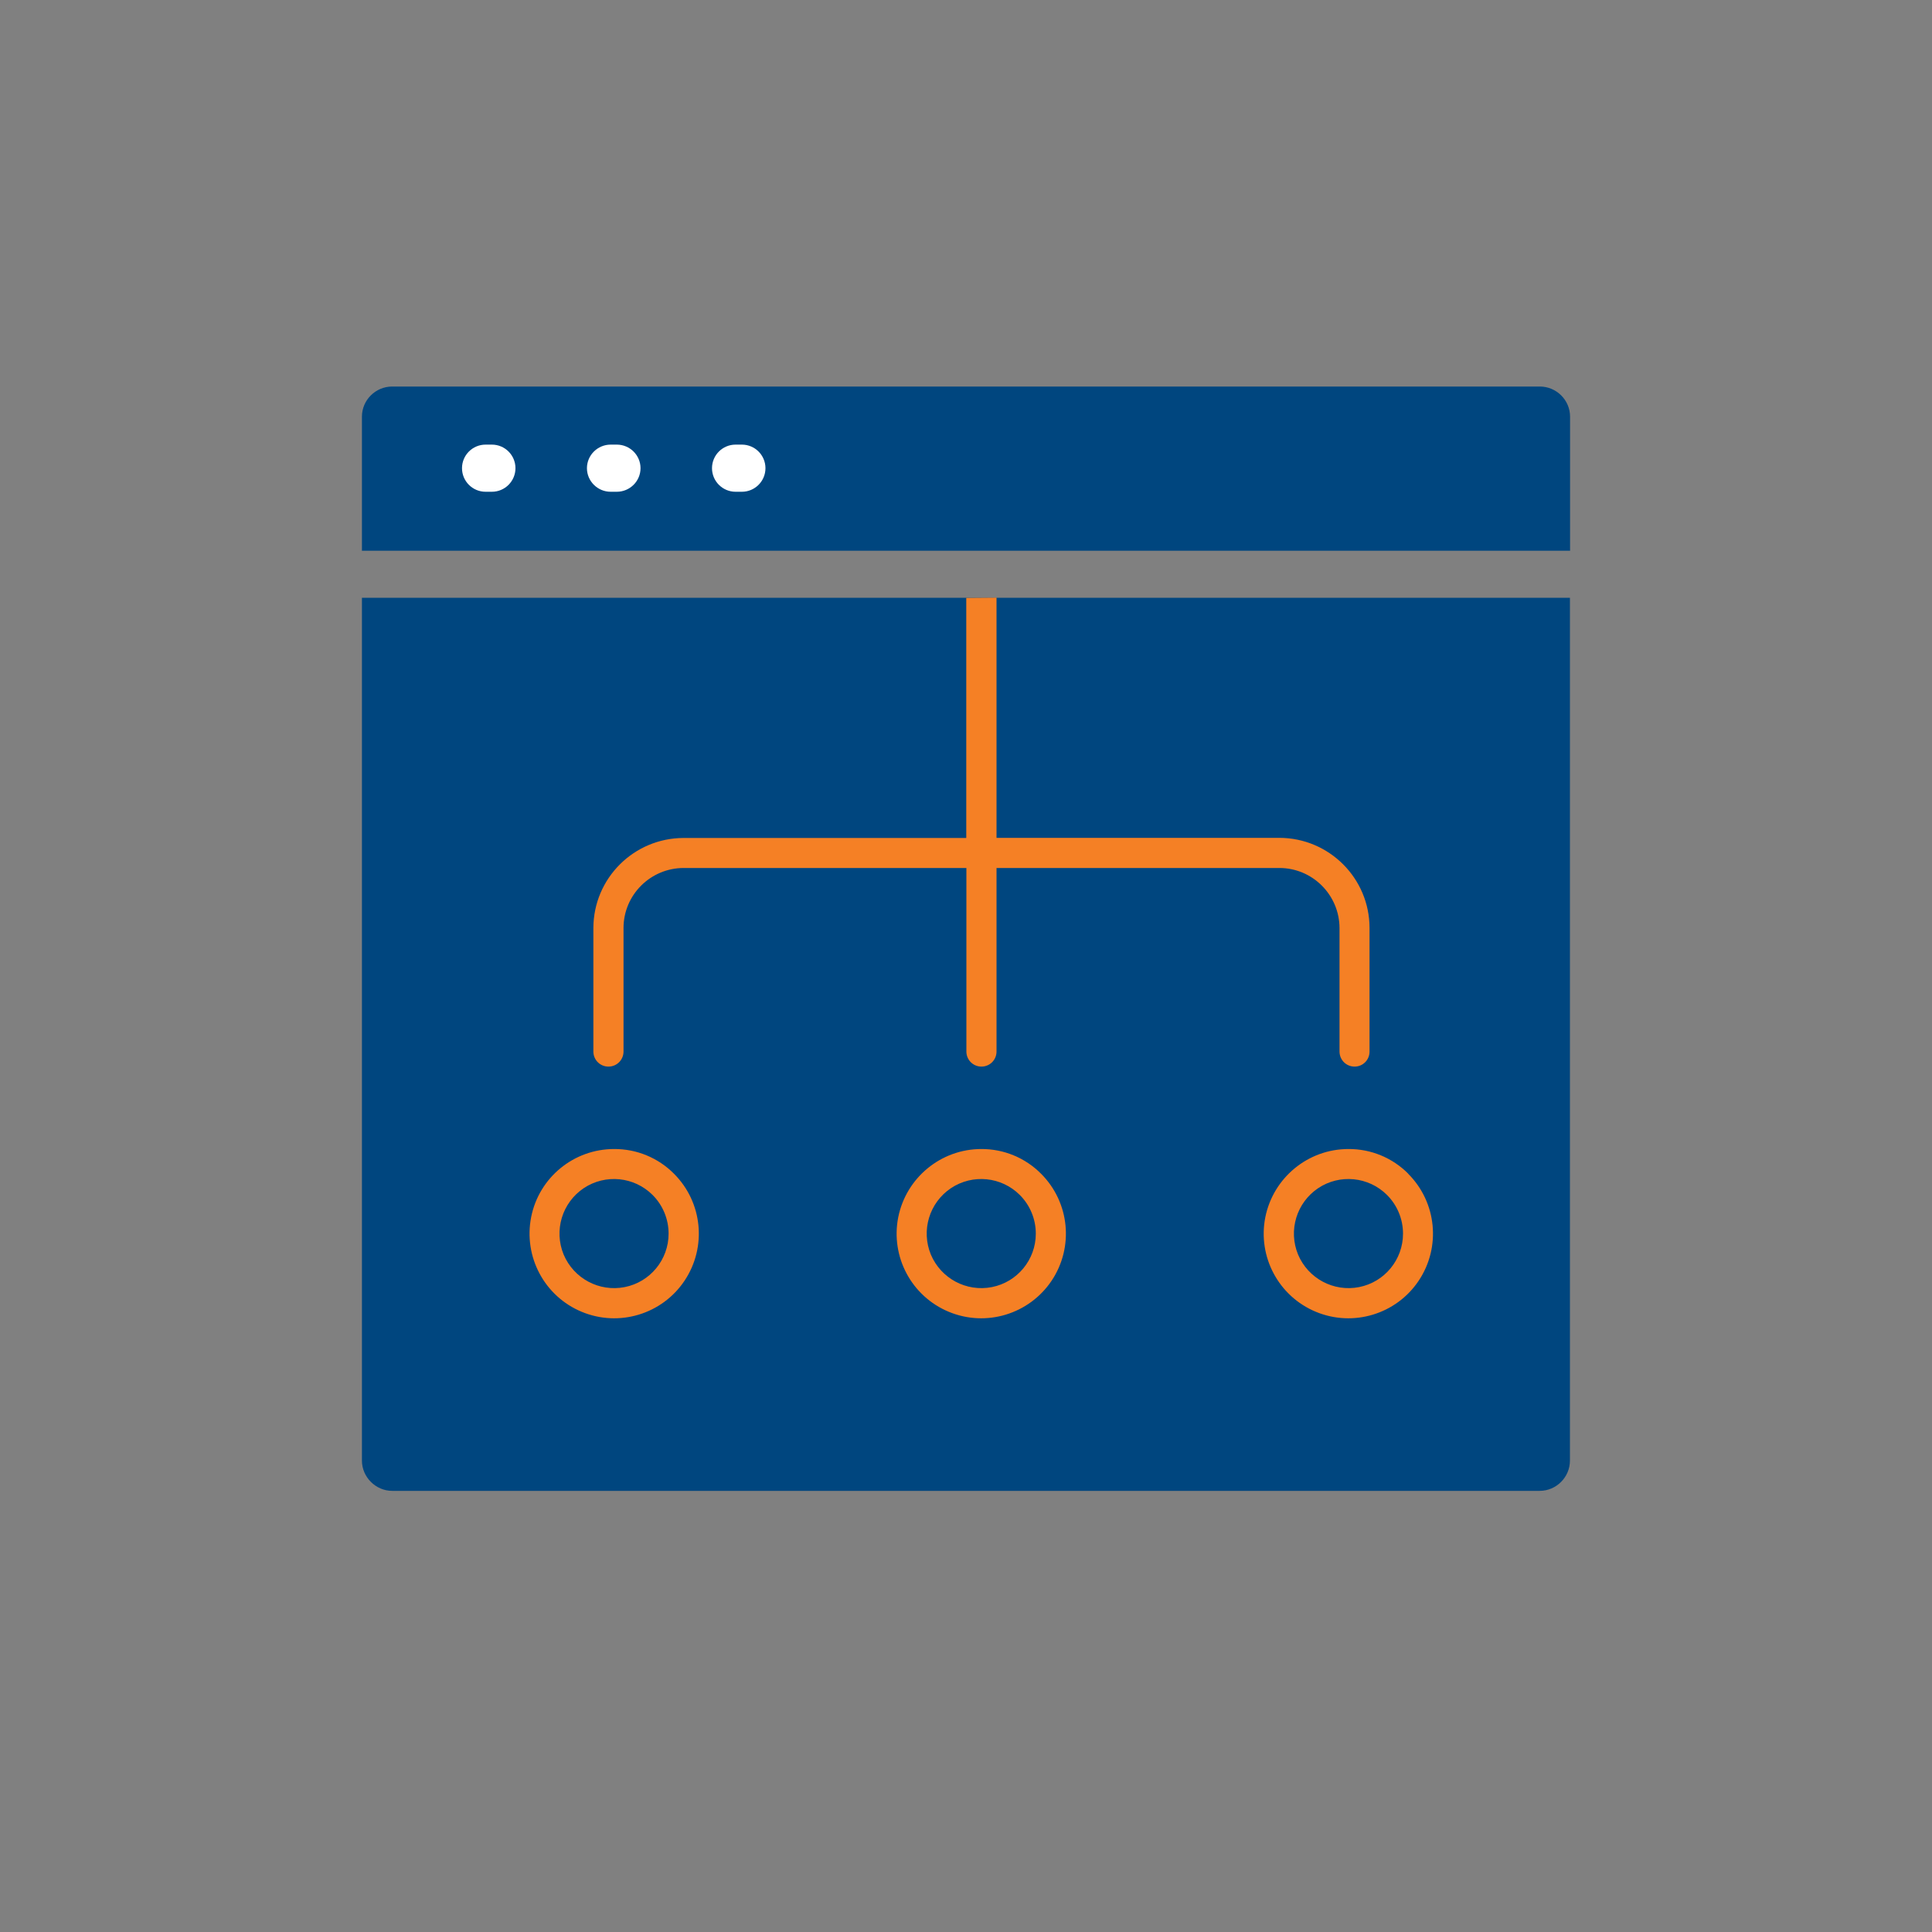
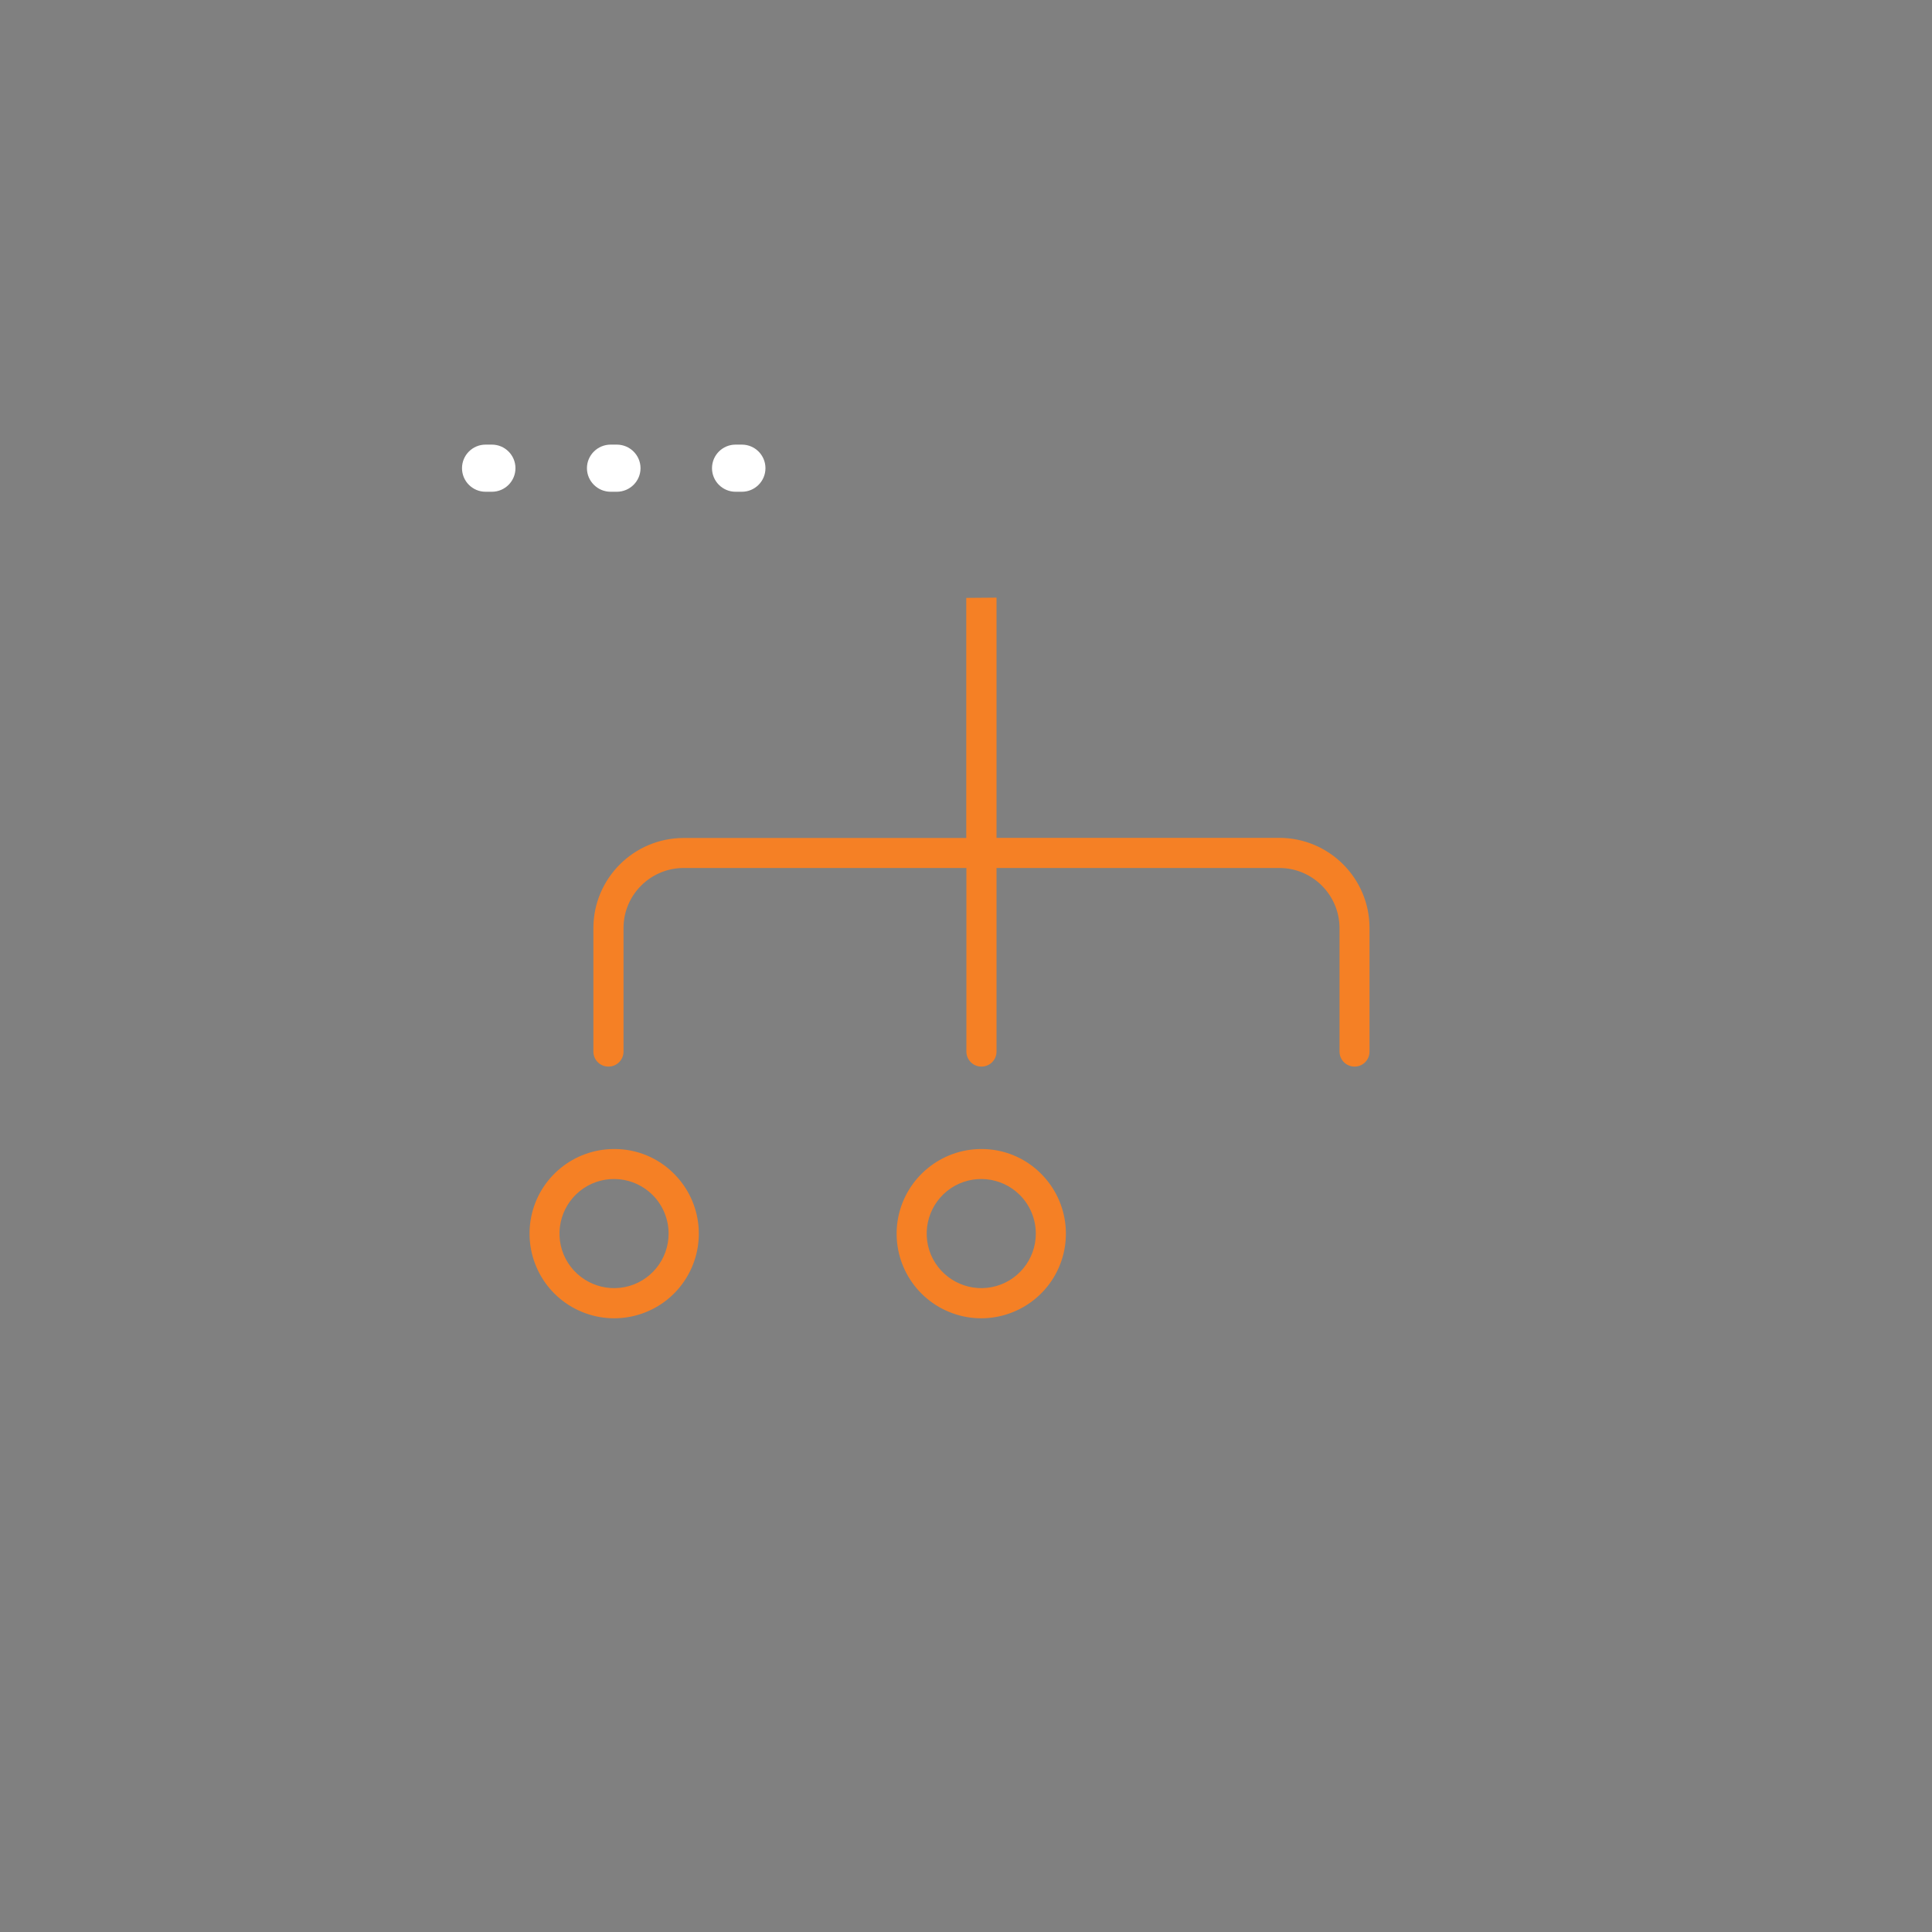
<svg xmlns="http://www.w3.org/2000/svg" id="Layer_4" data-name="Layer 4" viewBox="0 0 150 150">
  <rect x="0" y="0" width="150" height="150" fill="#808080" stroke="none" />
  <defs>
    <style>
      .cls-1 {
        fill: #f58025;
        fill-rule: evenodd;
      }

      .cls-2 {
        fill: #fff;
      }

      .cls-3 {
        fill: #00467f;
      }
    </style>
  </defs>
-   <path class="cls-3" d="M119.54,30.01H30.45c-1.29,0-2.35,1.05-2.35,2.34v10.41h93.8v-10.41c0-1.29-1.06-2.34-2.35-2.34h0Z" />
  <path class="cls-2" d="M38.19,38.18h-.49c-1.01,0-1.83-.82-1.83-1.83s.82-1.83,1.83-1.83h.49c1.01,0,1.83.82,1.83,1.83,0,1.01-.82,1.83-1.83,1.83Z" />
  <path class="cls-2" d="M47.89,38.18h-.48c-1.01,0-1.84-.82-1.84-1.83s.83-1.83,1.84-1.83h.48c1.01,0,1.84.82,1.84,1.83s-.83,1.83-1.84,1.83Z" />
  <path class="cls-2" d="M57.6,38.18h-.49c-1.01,0-1.83-.82-1.83-1.83s.82-1.83,1.83-1.83h.49c1.01,0,1.83.82,1.83,1.83s-.82,1.83-1.83,1.83Z" />
-   <path class="cls-3" d="M28.1,113.4c0,1.28,1.07,2.35,2.35,2.35h89.09c1.29,0,2.35-1.06,2.35-2.35V46.41H28.1v66.99Z" />
  <path class="cls-1" d="M75.02,46.42v18.64h-21.95c-3.86.01-6.99,3.13-7,6.99v9.59c0,.65.52,1.17,1.17,1.17s1.17-.52,1.17-1.17v-9.59c0-2.57,2.09-4.65,4.66-4.66h21.96v14.25c0,.65.52,1.17,1.17,1.17s1.17-.52,1.17-1.17v-14.25h21.96c2.57,0,4.66,2.09,4.67,4.66v9.59c0,.65.52,1.17,1.17,1.17s1.16-.52,1.16-1.17v-9.59c0-3.86-3.13-6.99-7-7h-21.96v-18.65" />
  <g>
    <polygon class="cls-1" points="47.67 89.21 47.68 89.21 47.68 89.21 47.67 89.21" />
    <path class="cls-1" d="M47.68,89.21c-3.13,0-5.83,2.21-6.44,5.28-.61,3.08,1.03,6.16,3.93,7.36,2.89,1.2,6.24.19,7.98-2.42,1.74-2.61,1.4-6.08-.82-8.3-1.23-1.24-2.9-1.93-4.65-1.92ZM48.5,99.93c-1.98.39-3.96-.67-4.74-2.53-.77-1.87-.12-4.02,1.56-5.15,1.68-1.12,3.92-.9,5.35.53h0c.79.79,1.24,1.87,1.24,3,0,2.02-1.43,3.76-3.41,4.15Z" />
-     <path class="cls-1" d="M109.34,91.13c-1.23-1.24-2.9-1.93-4.65-1.92h0c-3.13,0-5.83,2.22-6.45,5.29-.61,3.07,1.03,6.15,3.93,7.35,2.89,1.2,6.24.19,7.98-2.42,1.74-2.61,1.4-6.08-.82-8.3ZM105.52,99.93c-1.98.39-3.96-.67-4.74-2.53-.77-1.87-.12-4.02,1.56-5.15,1.68-1.12,3.92-.9,5.35.53h0c.79.79,1.24,1.87,1.24,3,0,2.02-1.43,3.76-3.41,4.15Z" />
    <path class="cls-1" d="M76.19,89.21h0c-3.13,0-5.83,2.22-6.45,5.29-.61,3.07,1.03,6.15,3.93,7.35,2.89,1.2,6.23.19,7.98-2.42,1.74-2.61,1.4-6.08-.82-8.3-1.23-1.24-2.9-1.93-4.65-1.92ZM77.01,99.93c-1.98.39-3.96-.67-4.74-2.53-.77-1.87-.12-4.02,1.56-5.15,1.68-1.12,3.92-.9,5.35.53h0c.79.79,1.24,1.87,1.24,3,0,2.02-1.43,3.76-3.41,4.15Z" />
  </g>
</svg>